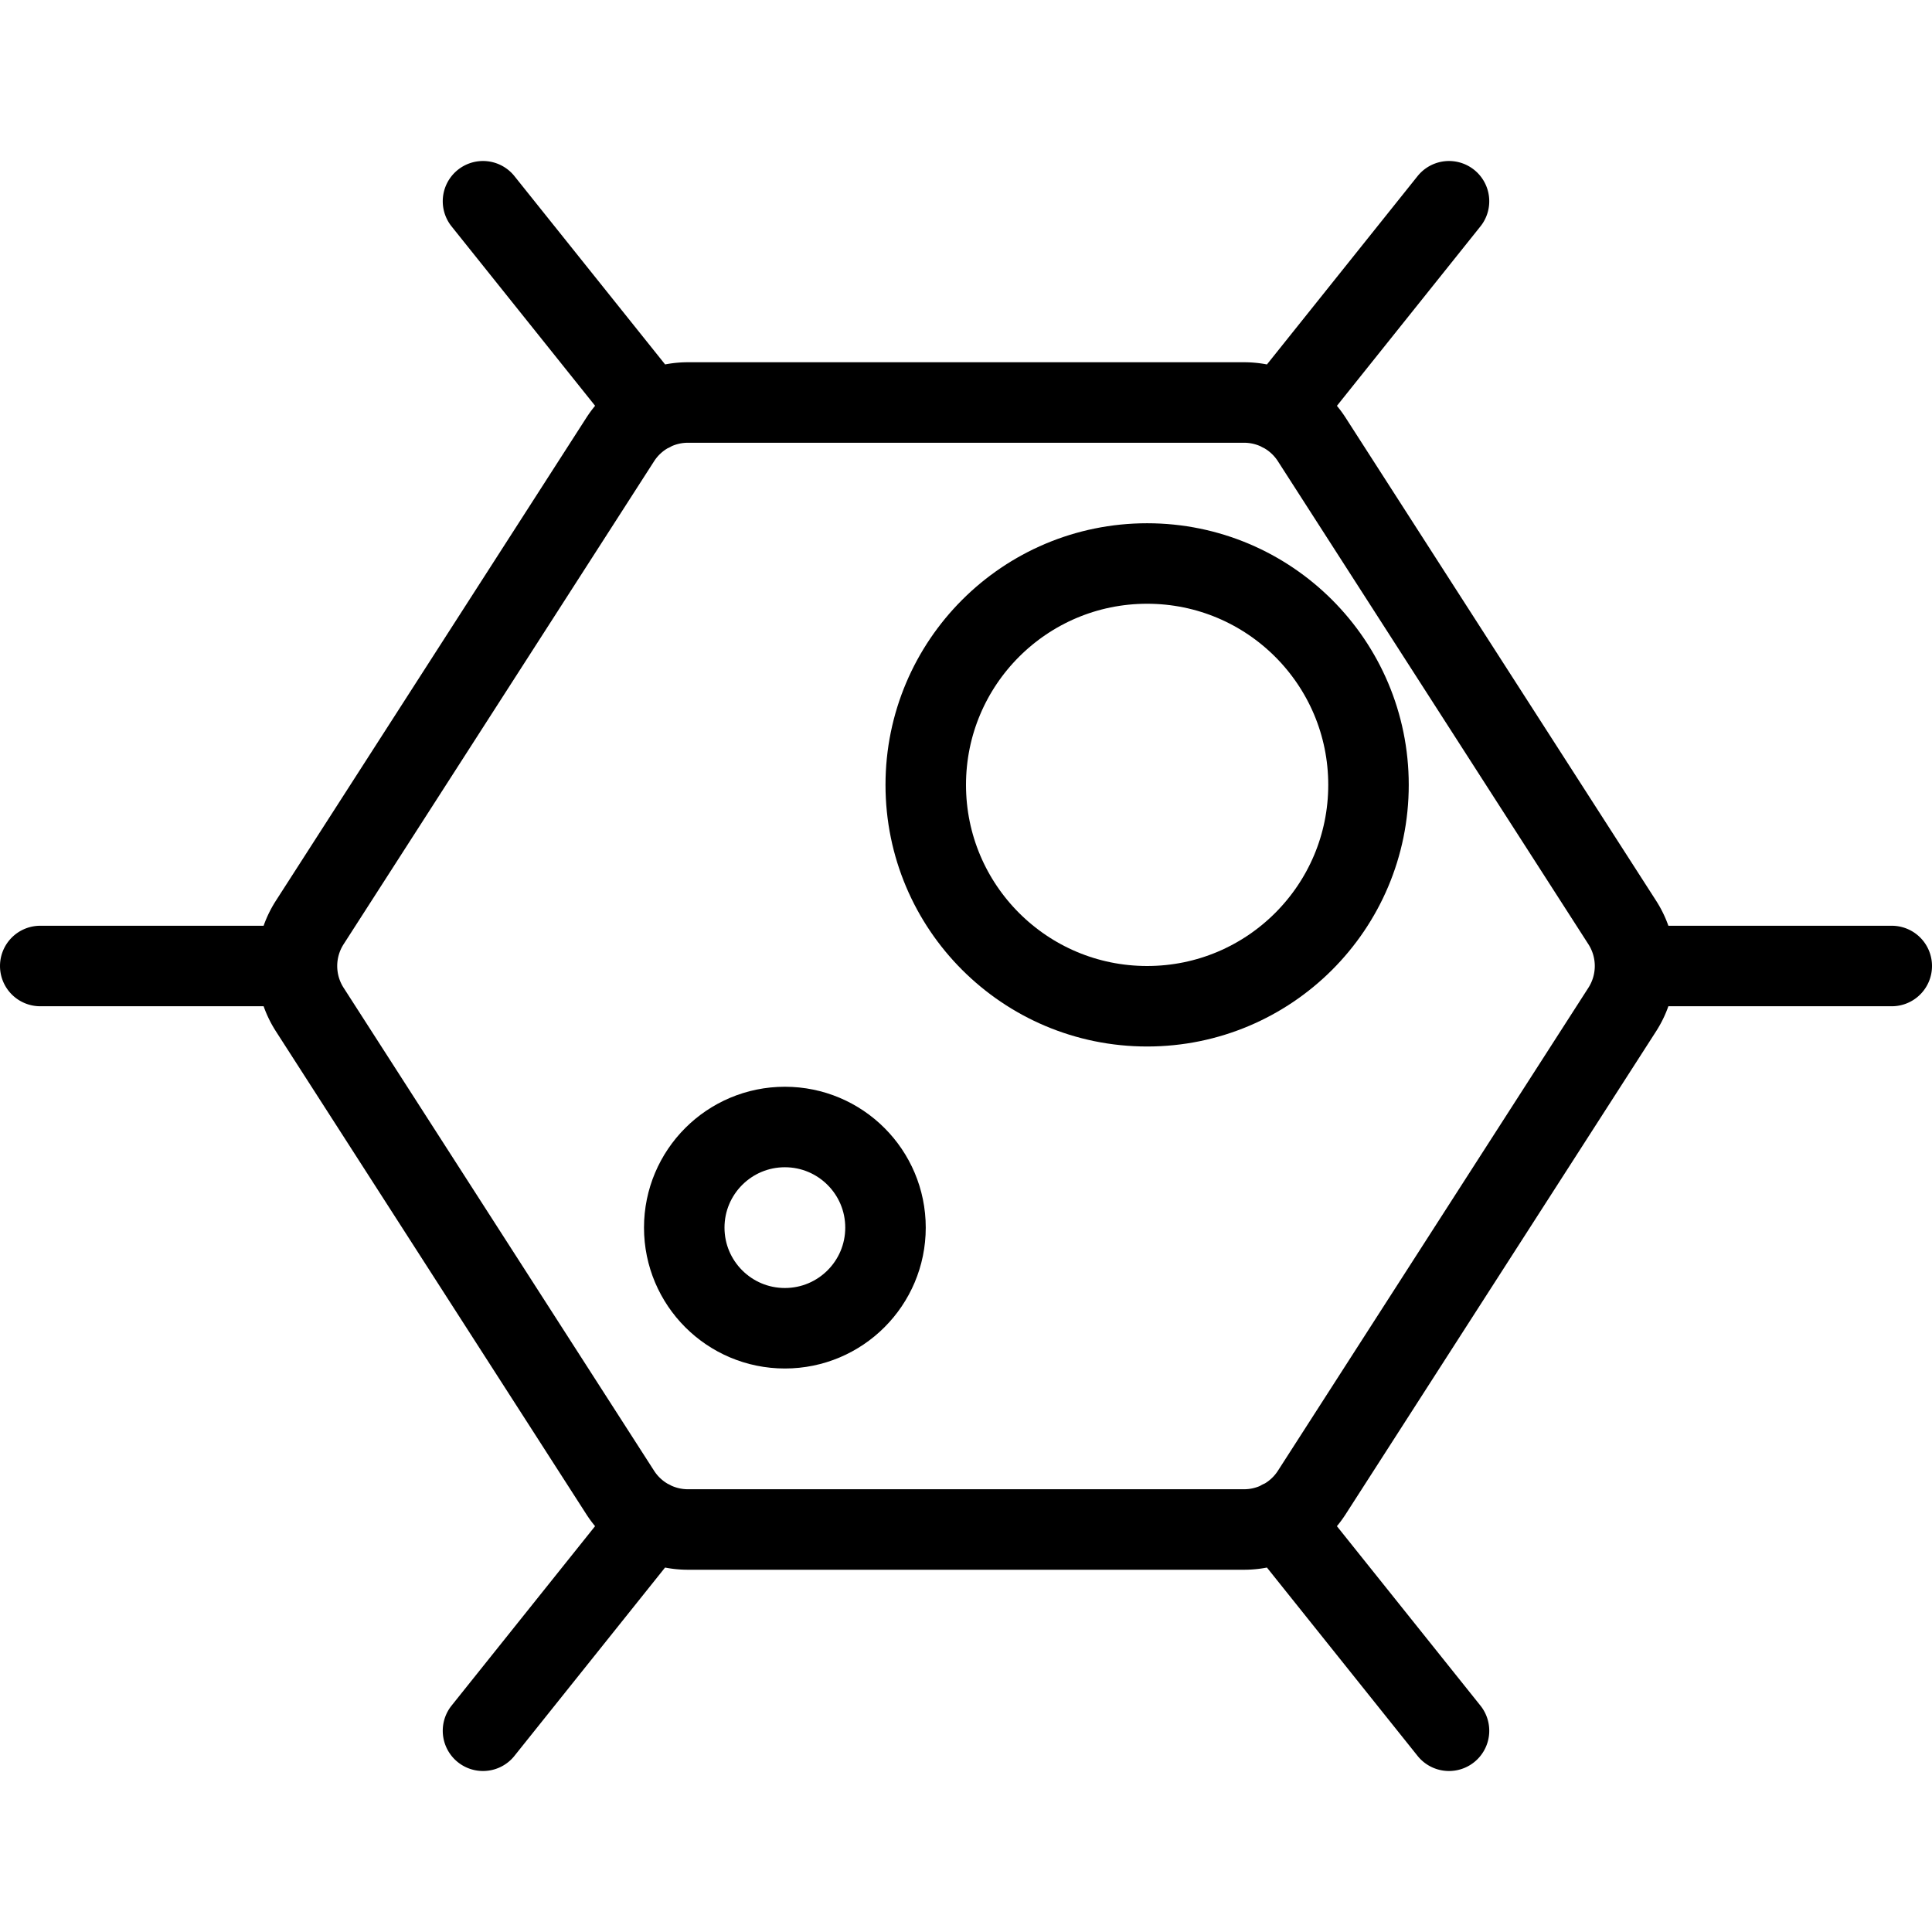
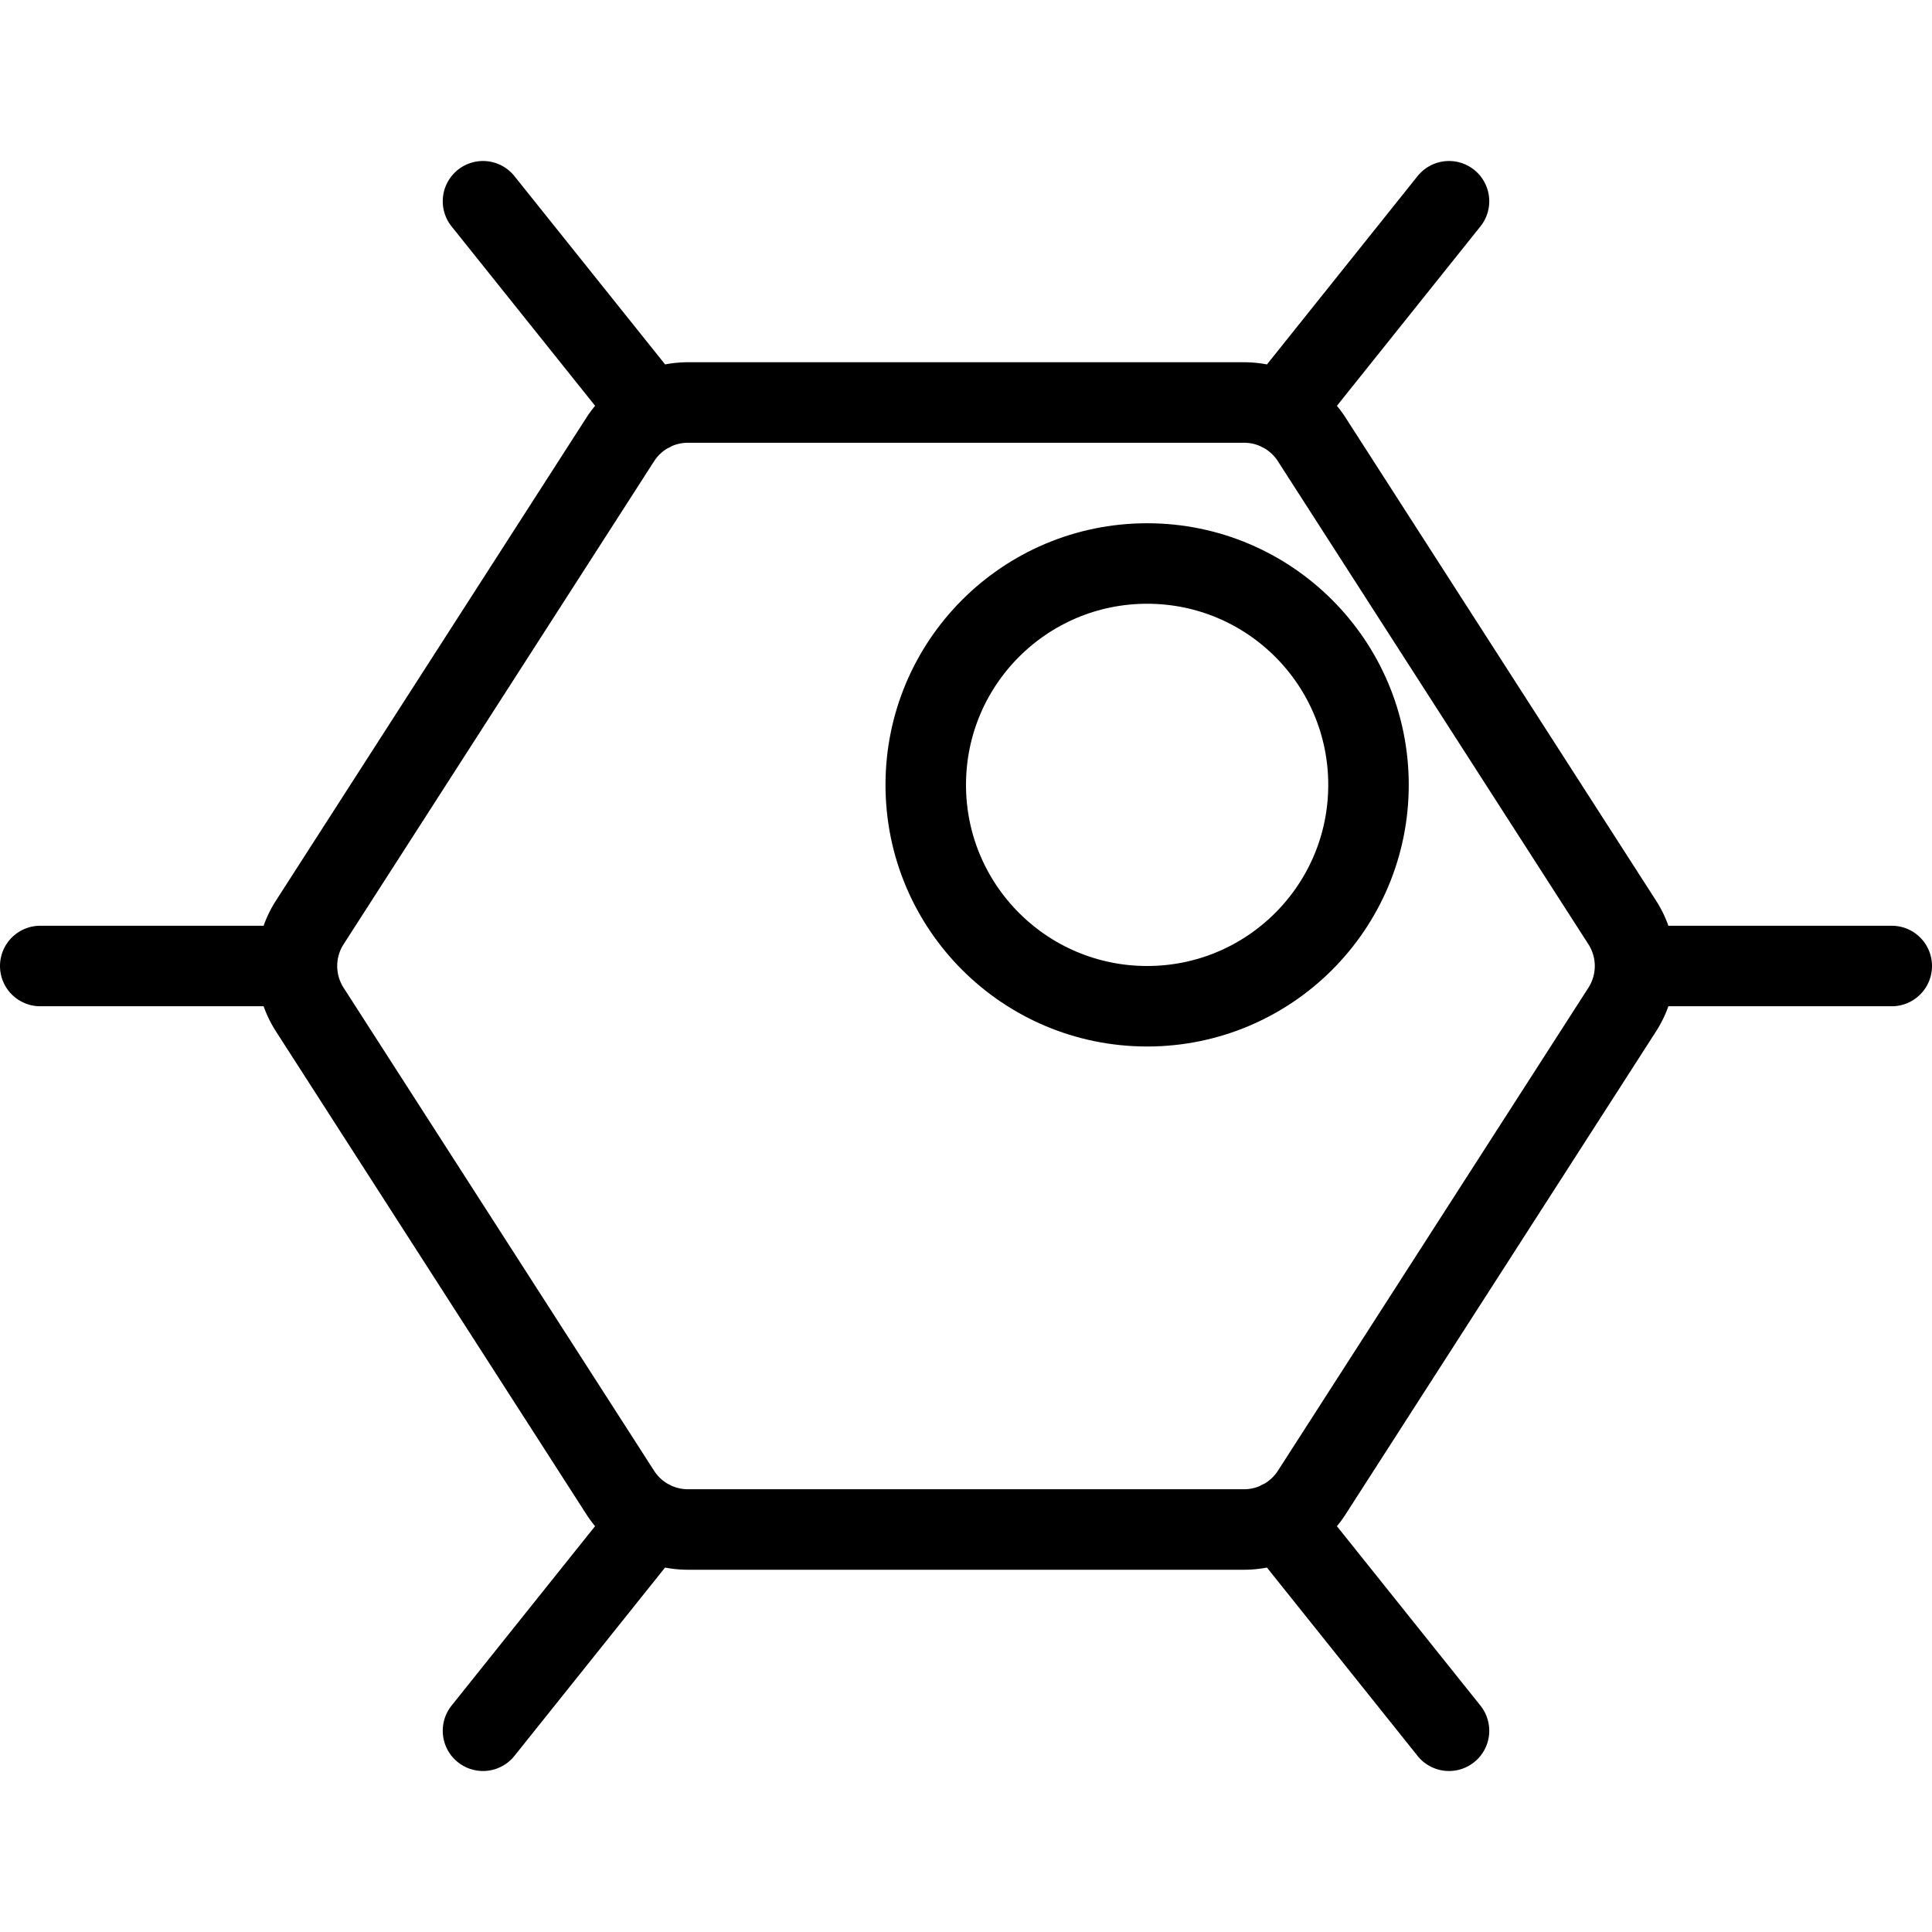
<svg xmlns="http://www.w3.org/2000/svg" viewBox="0 0 24 24" stroke="black">
  <defs>
    <style>.a{fill:none;stroke:currentColor;stroke-linecap:round;stroke-linejoin:round}</style>
  </defs>
  <path class="a" d="M15.454 5a1 1 0 0 1 .841.459l3.857 6a1 1 0 0 1 0 1.082l-3.857 6a1 1 0 0 1-.841.459H8.546a1 1 0 0 1-.841-.459l-3.857-6a1 1 0 0 1 0-1.082l3.857-6A1 1 0 0 1 8.546 5Zm4.857 7H23.5m-23 0h3.189m12.222-6.888L18 2.5M8.09 5.112 6 2.5m9.91 16.387L18 21.5m-9.911-2.612L6 21.5" />
  <circle class="a" cx="14.25" cy="9.75" r="2.75" />
-   <circle class="a" cx="9.75" cy="15.25" r="1.25" />
</svg>